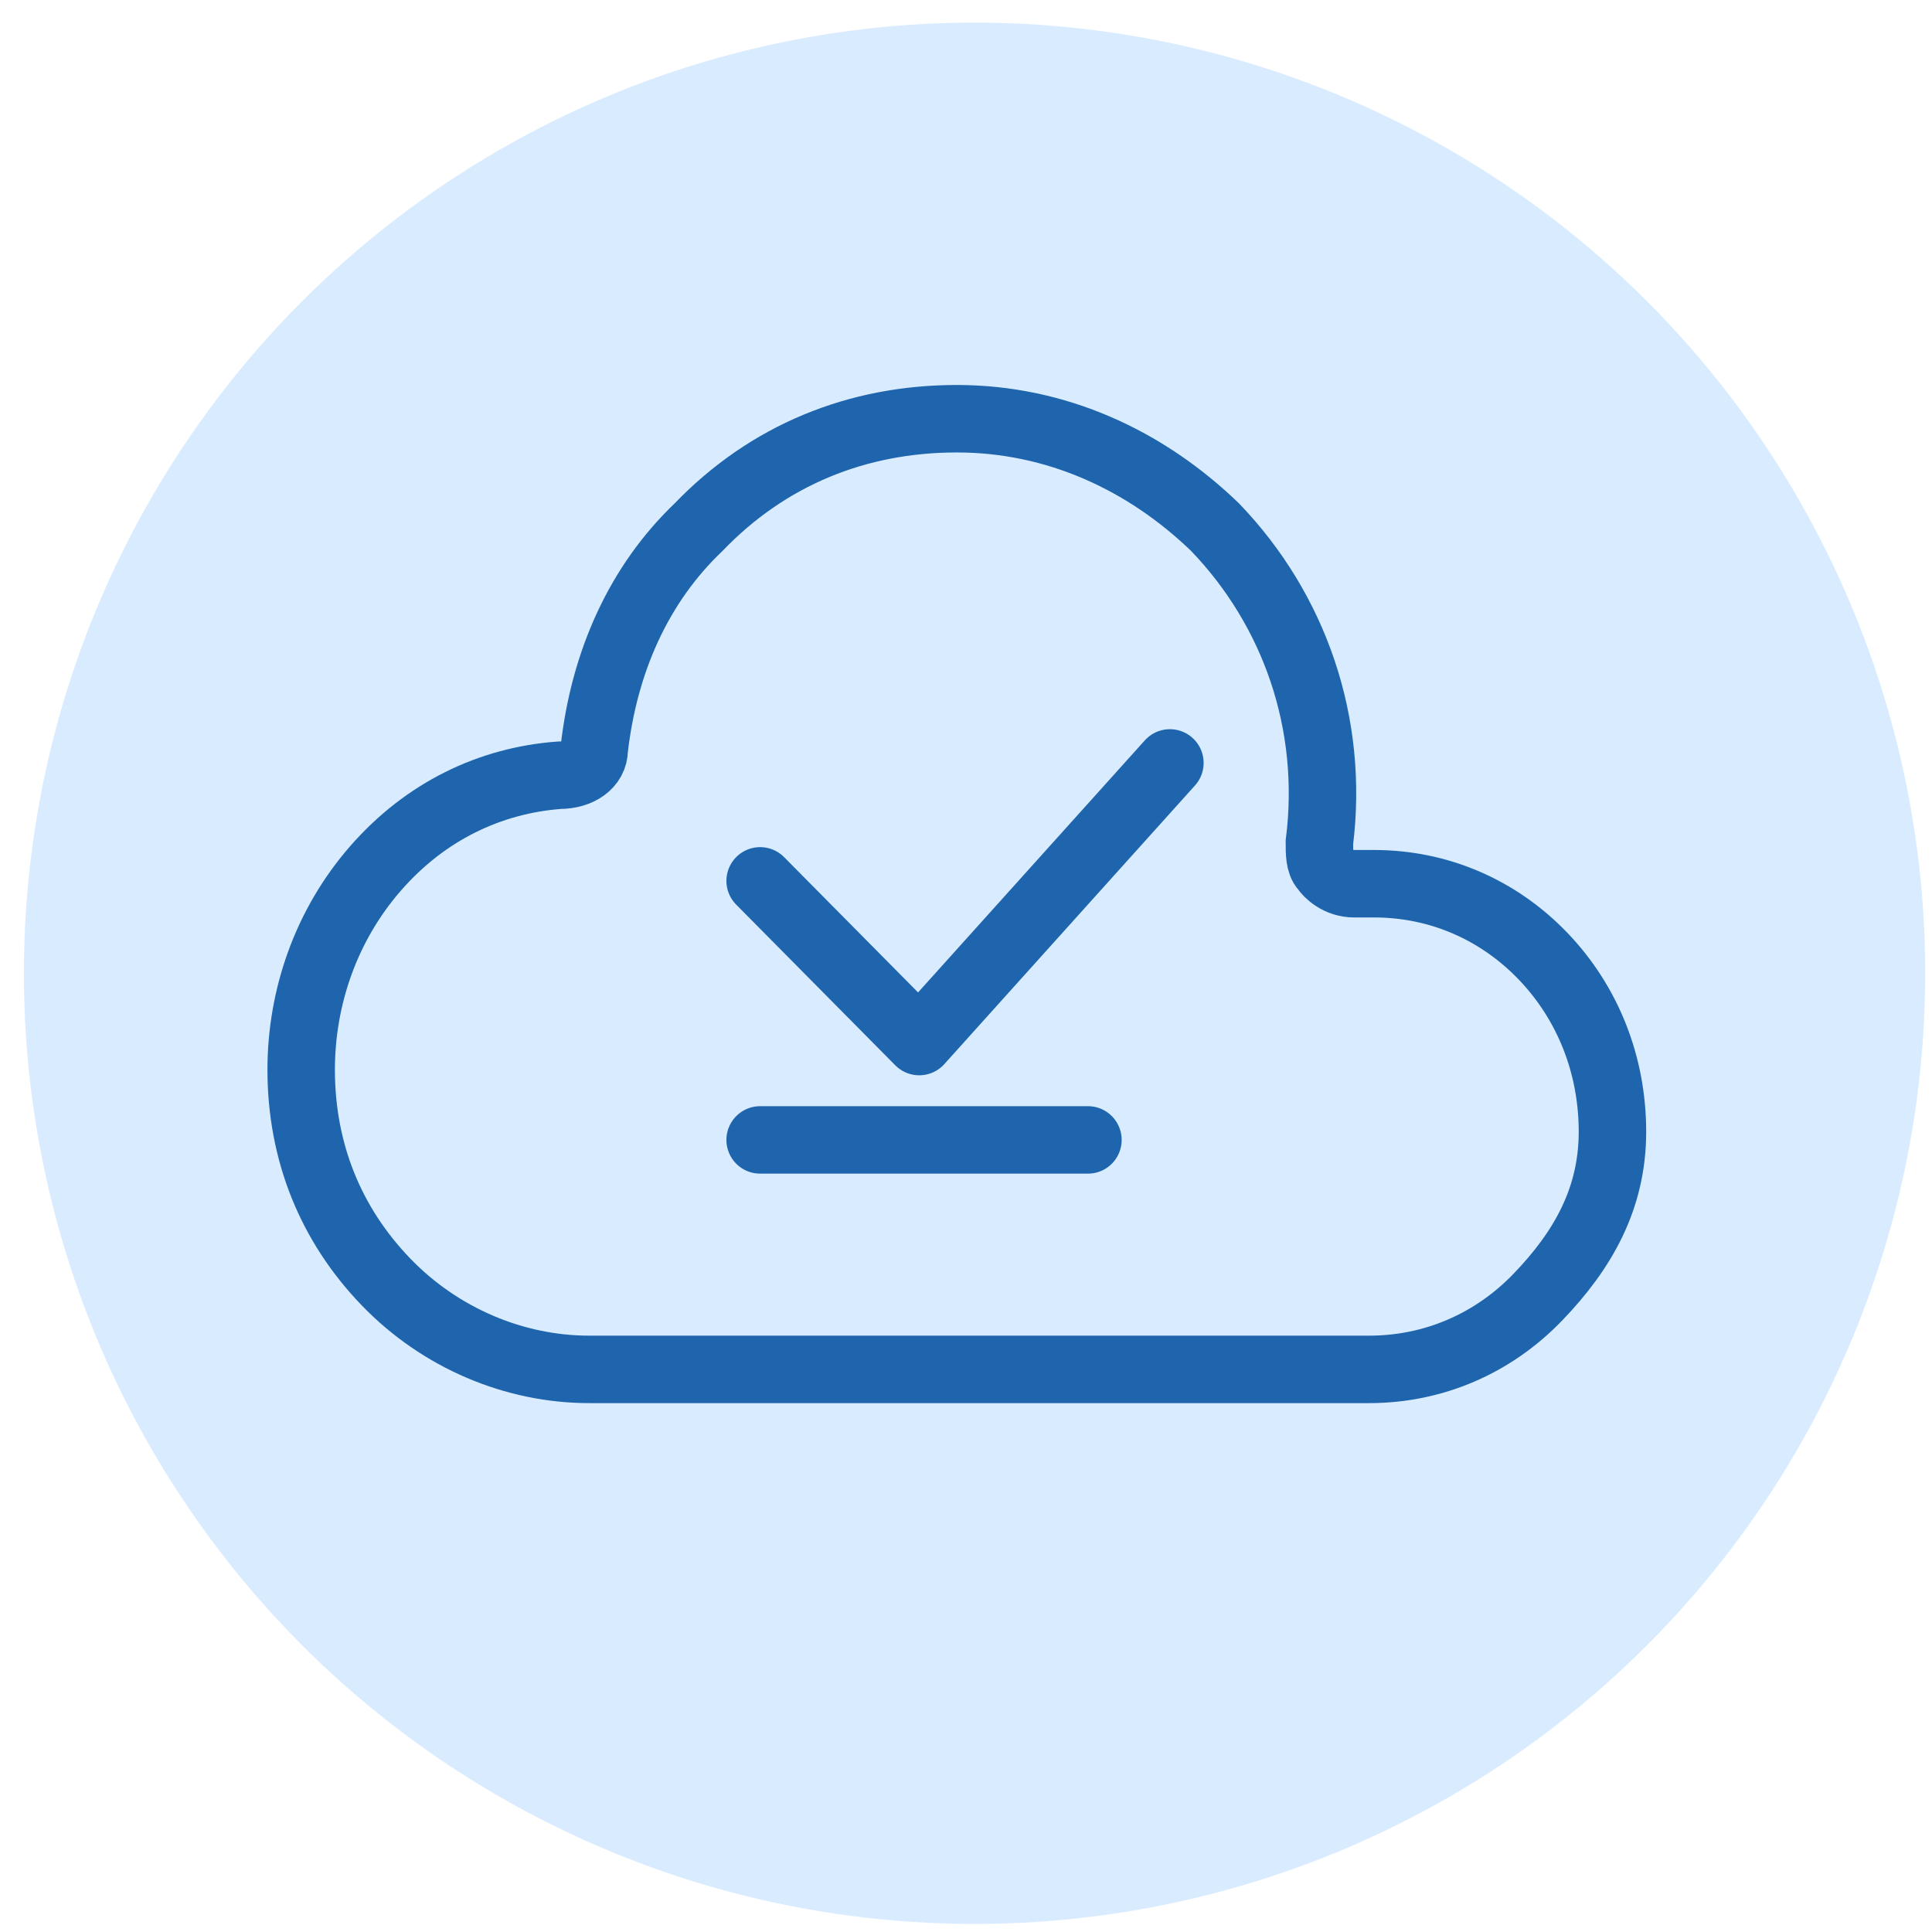
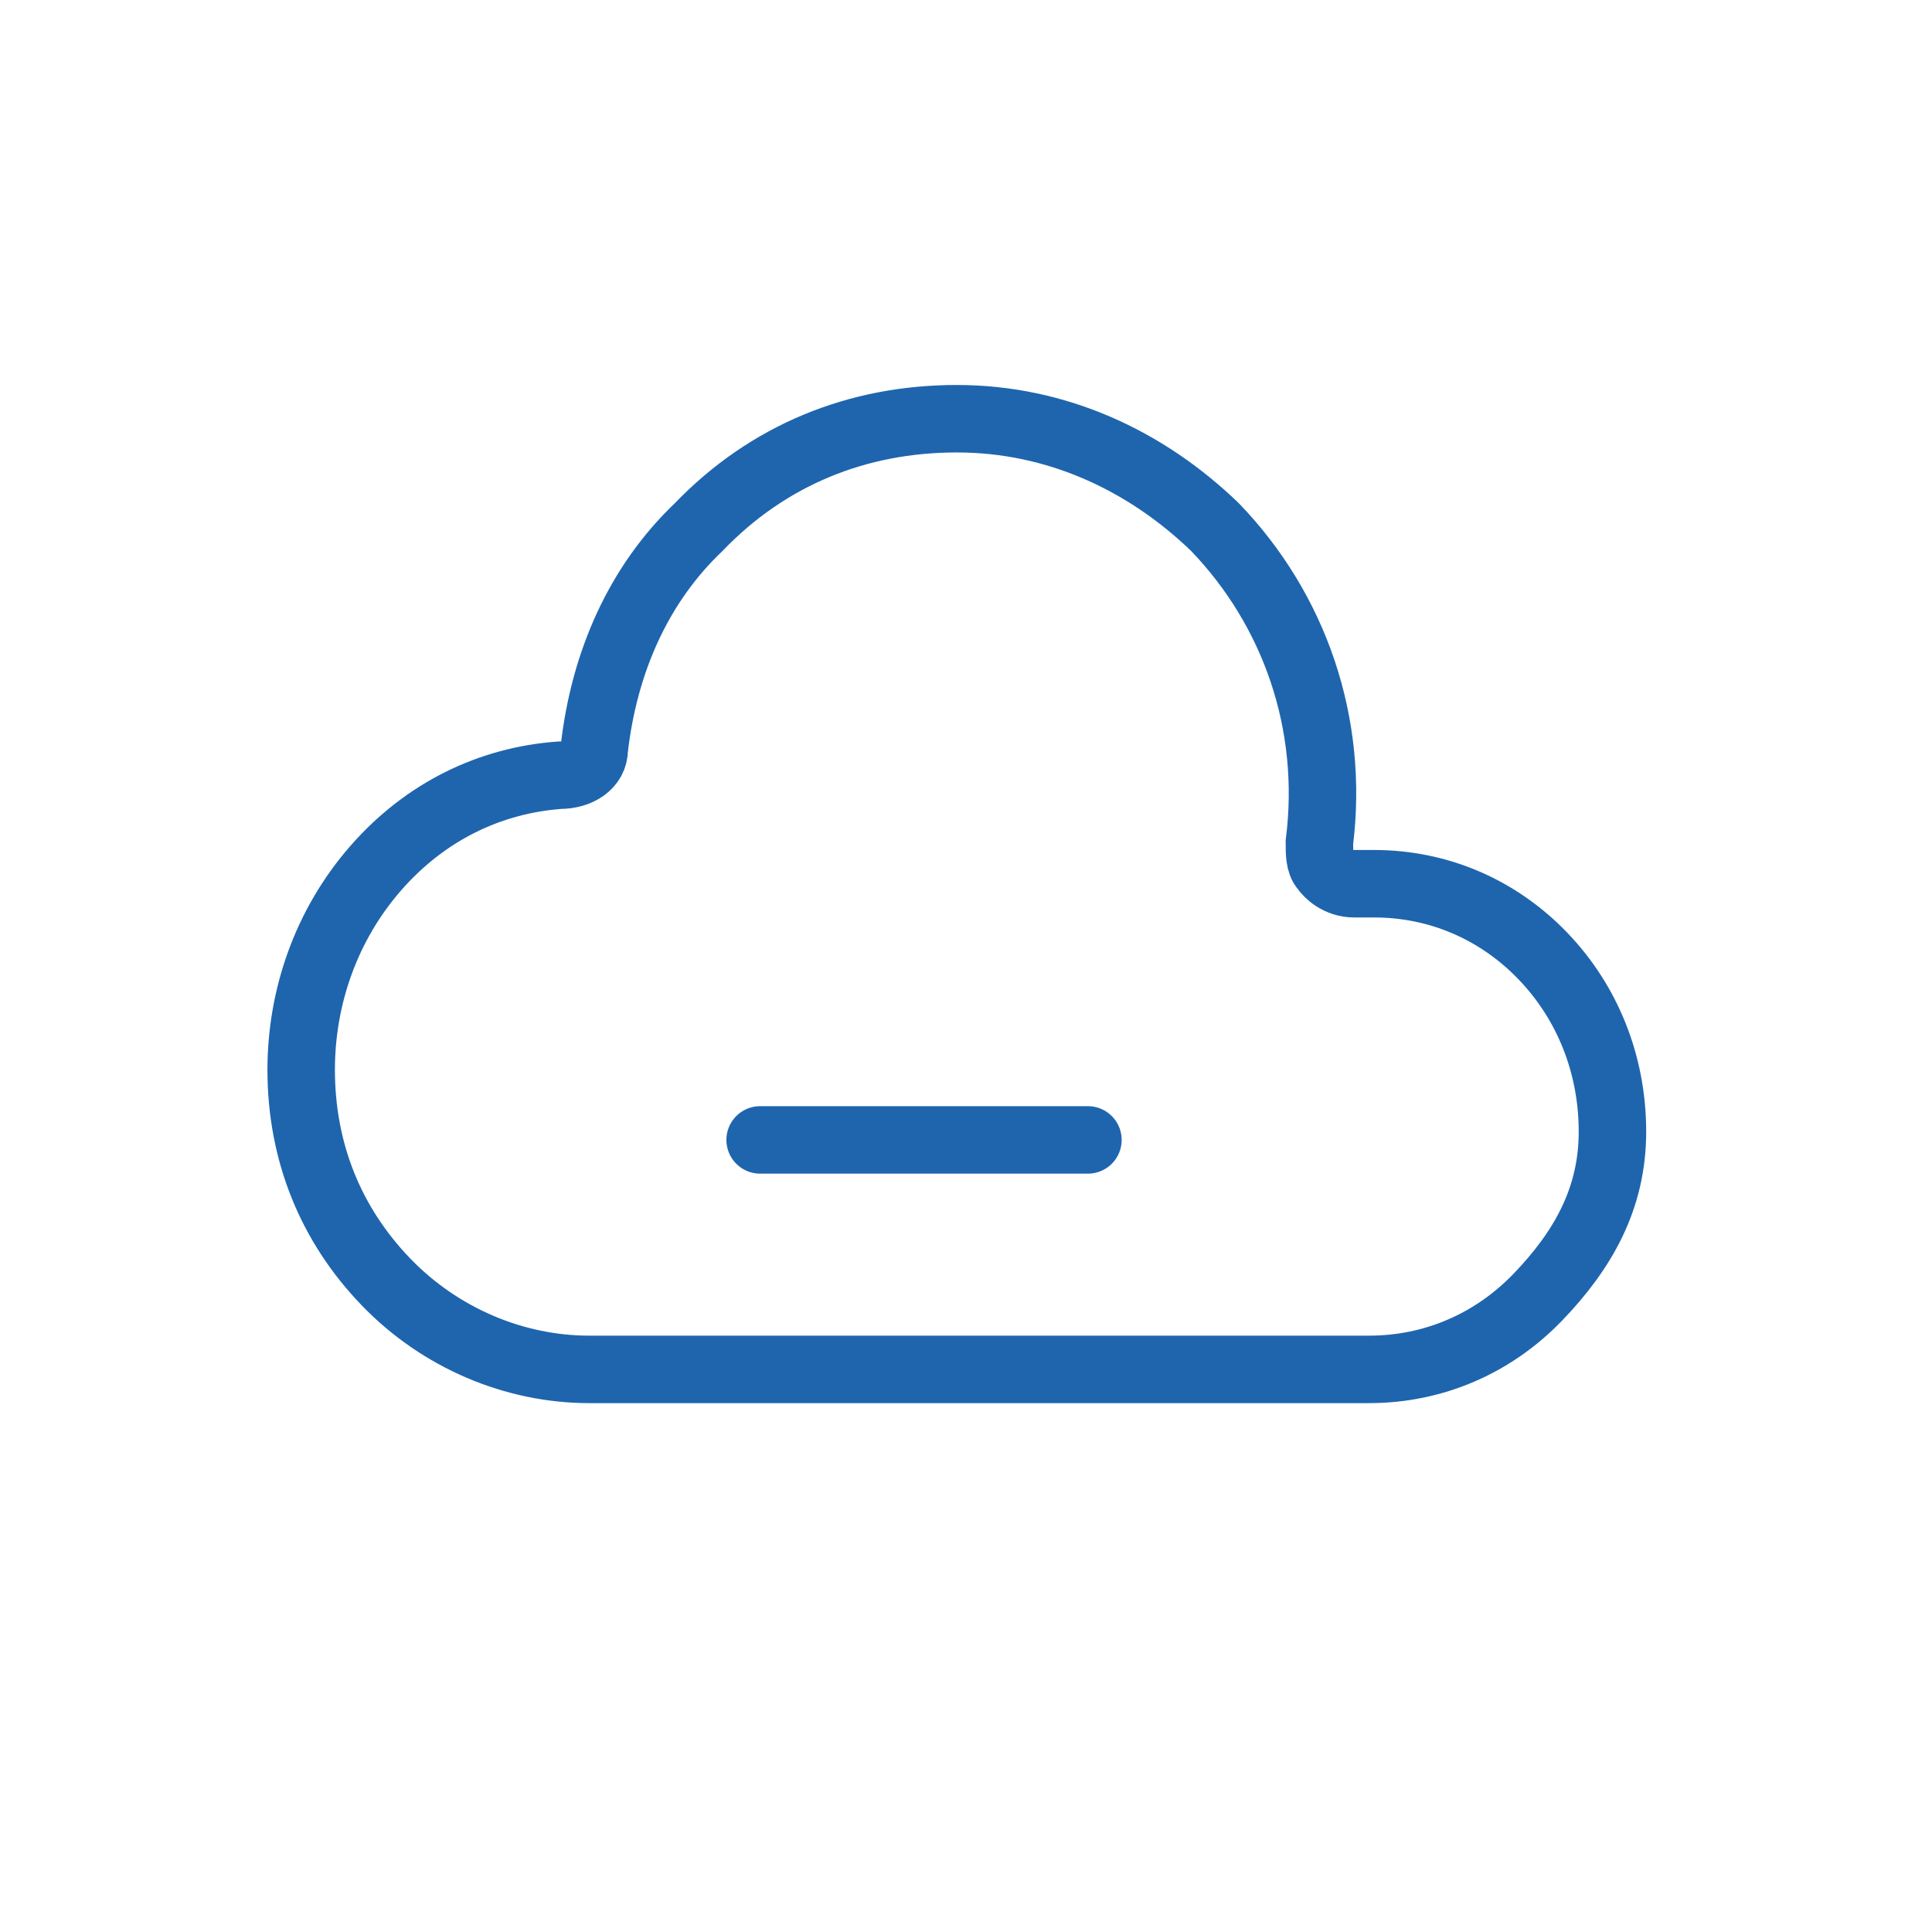
<svg xmlns="http://www.w3.org/2000/svg" width="63" height="63" viewBox="0 0 63 63" fill="none">
-   <circle cx="31.779" cy="31.737" r="31" fill="#D9ECFF" />
  <path d="M44.644 44.654C46.749 44.654 48.693 43.811 50.15 42.295C51.608 40.779 52.58 39.094 52.58 36.904C52.58 34.714 51.77 32.692 50.312 31.175C48.855 29.659 46.911 28.817 44.806 28.817H44.158C43.639 28.817 43.294 28.48 43.186 28.311C43.024 28.143 43.024 27.806 43.024 27.469C43.51 23.594 42.214 19.887 39.623 17.192C37.355 15.002 34.44 13.654 31.201 13.654C27.961 13.654 25.046 14.833 22.778 17.192C20.835 19.045 19.701 21.572 19.377 24.436C19.377 24.942 18.891 25.279 18.243 25.279C15.976 25.447 13.87 26.458 12.251 28.311C10.631 30.165 9.821 32.523 9.821 34.882C9.821 37.578 10.793 39.936 12.575 41.79C14.356 43.643 16.786 44.654 19.215 44.654H44.644Z" stroke="#1E65AE" stroke-width="2.2" stroke-miterlimit="10" />
  <path d="M24.787 37.171H35.476" stroke="#1E65AE" stroke-width="2.2" stroke-miterlimit="10" stroke-linecap="round" stroke-linejoin="round" />
-   <path d="M24.787 28.724L29.975 33.964L38.149 24.878" stroke="#1E65AE" stroke-width="2.2" stroke-miterlimit="10" stroke-linecap="round" stroke-linejoin="round" />
</svg>